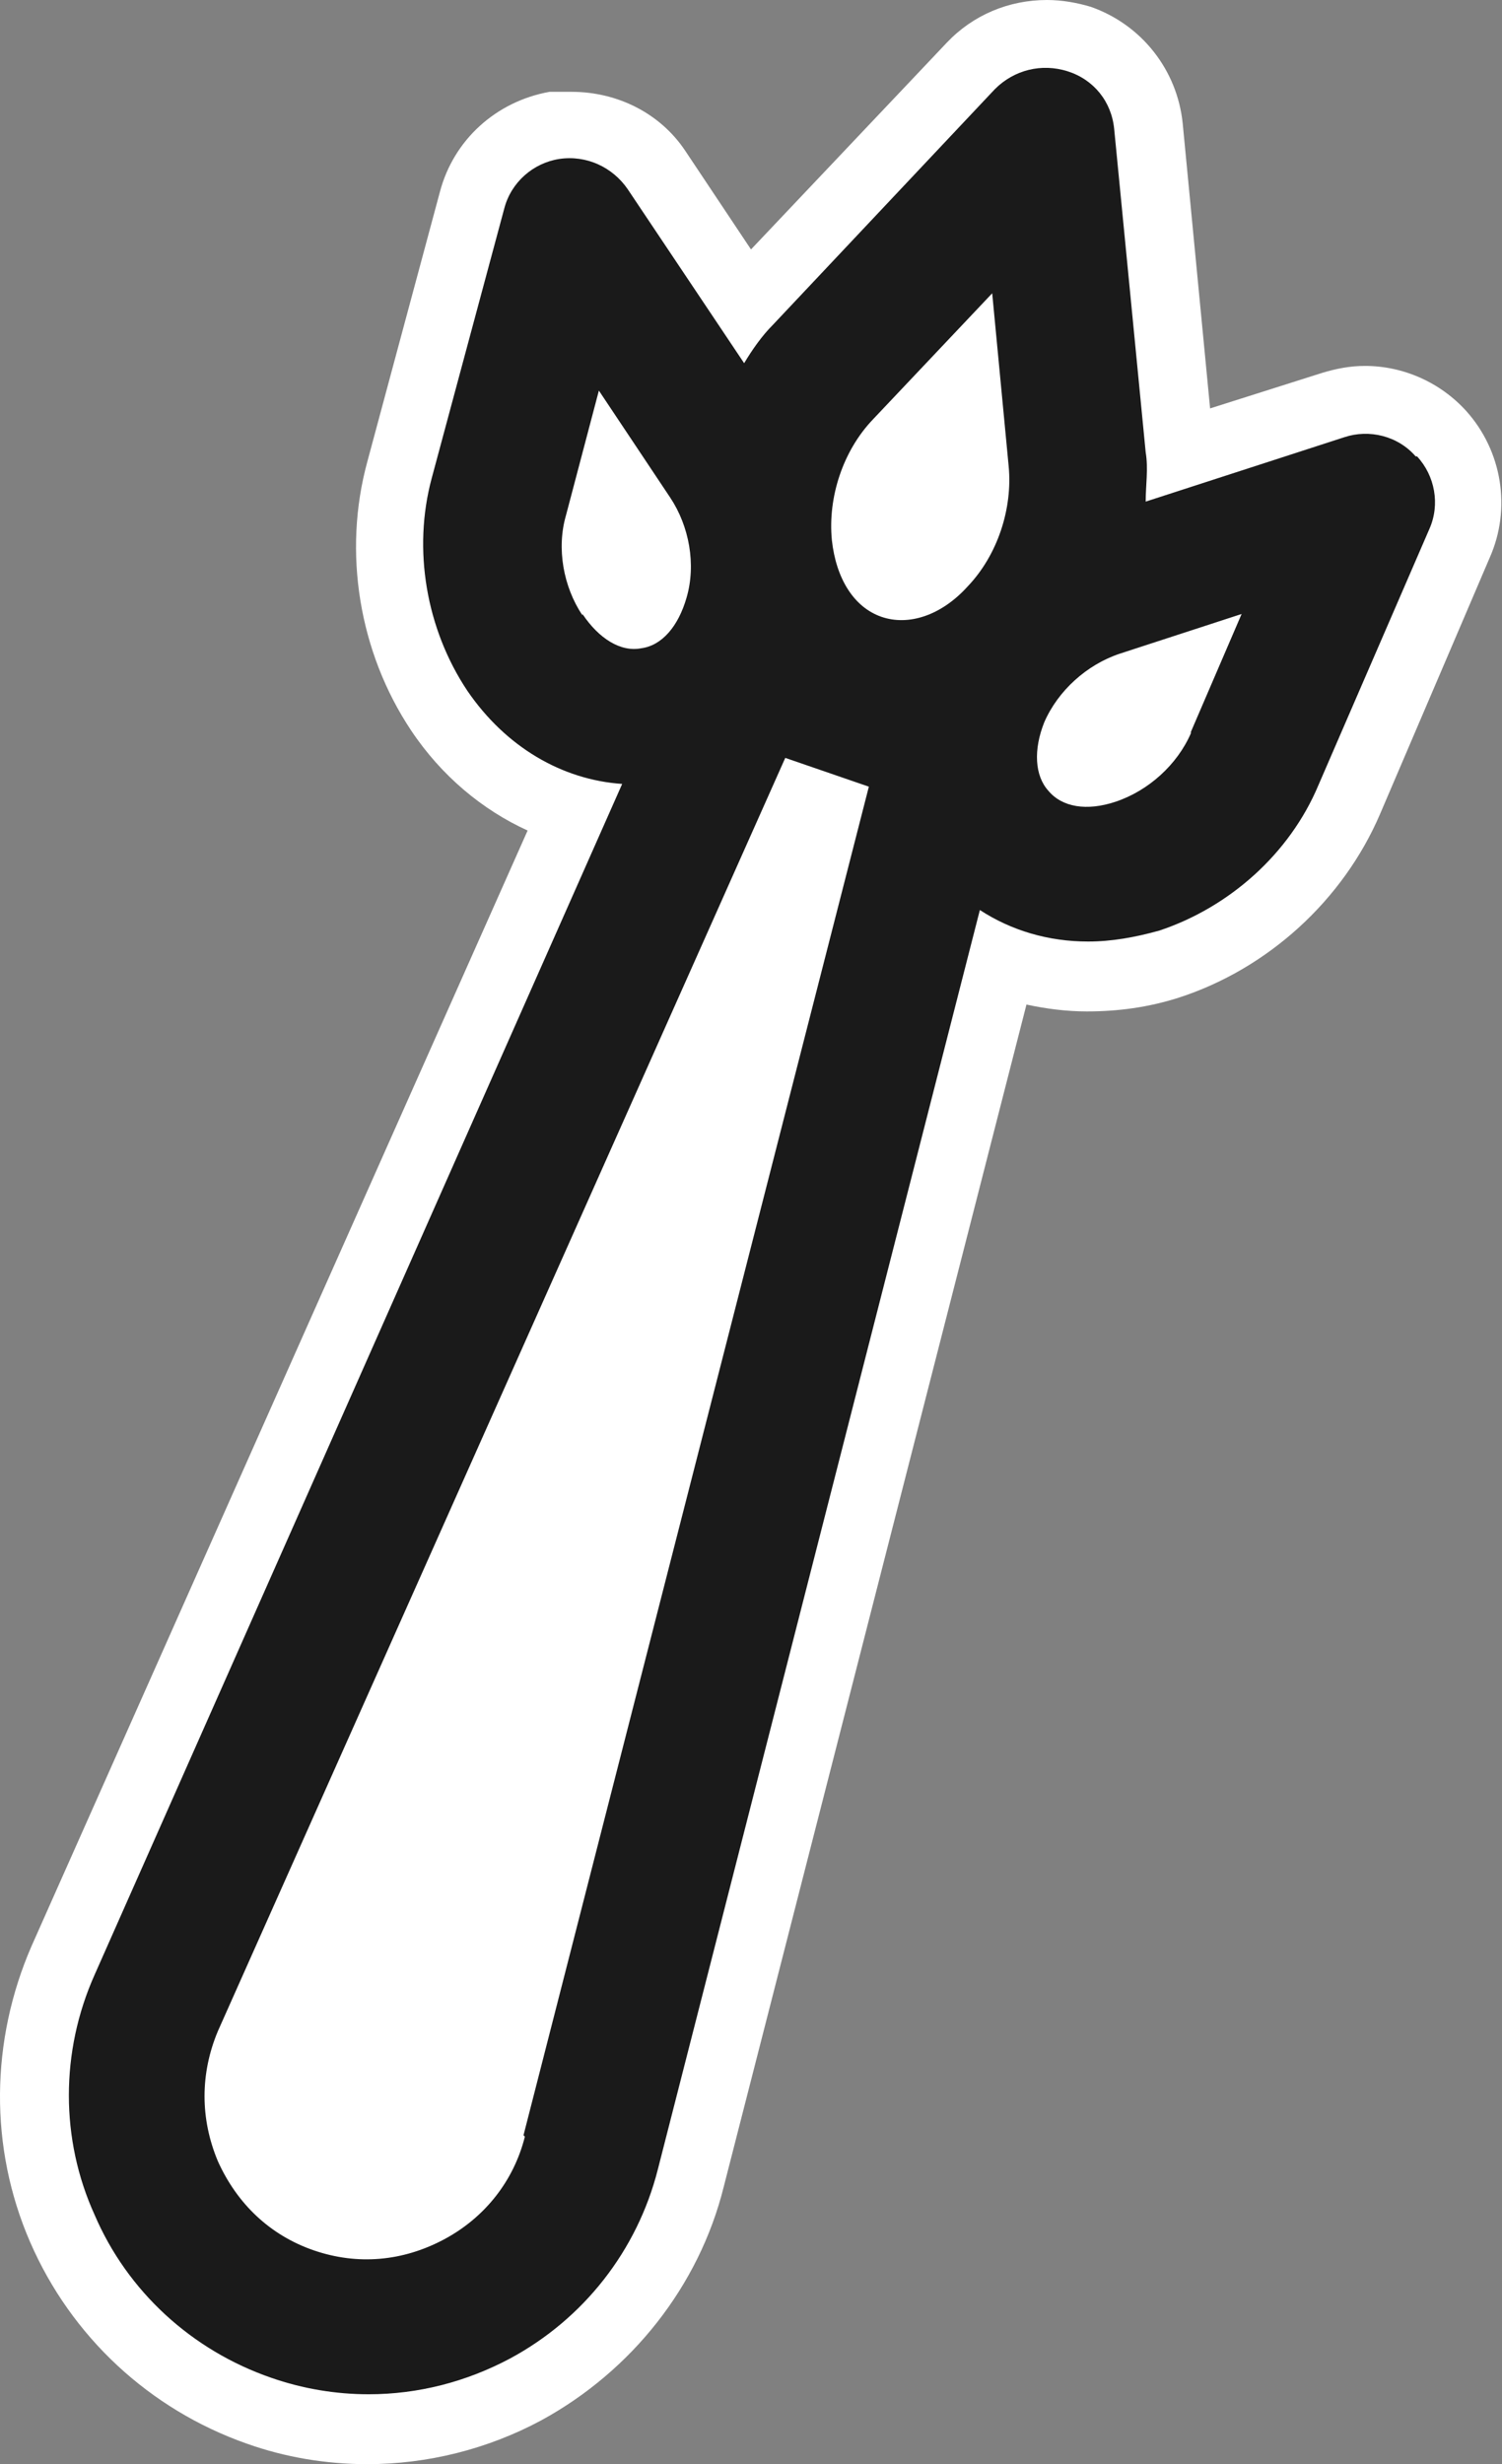
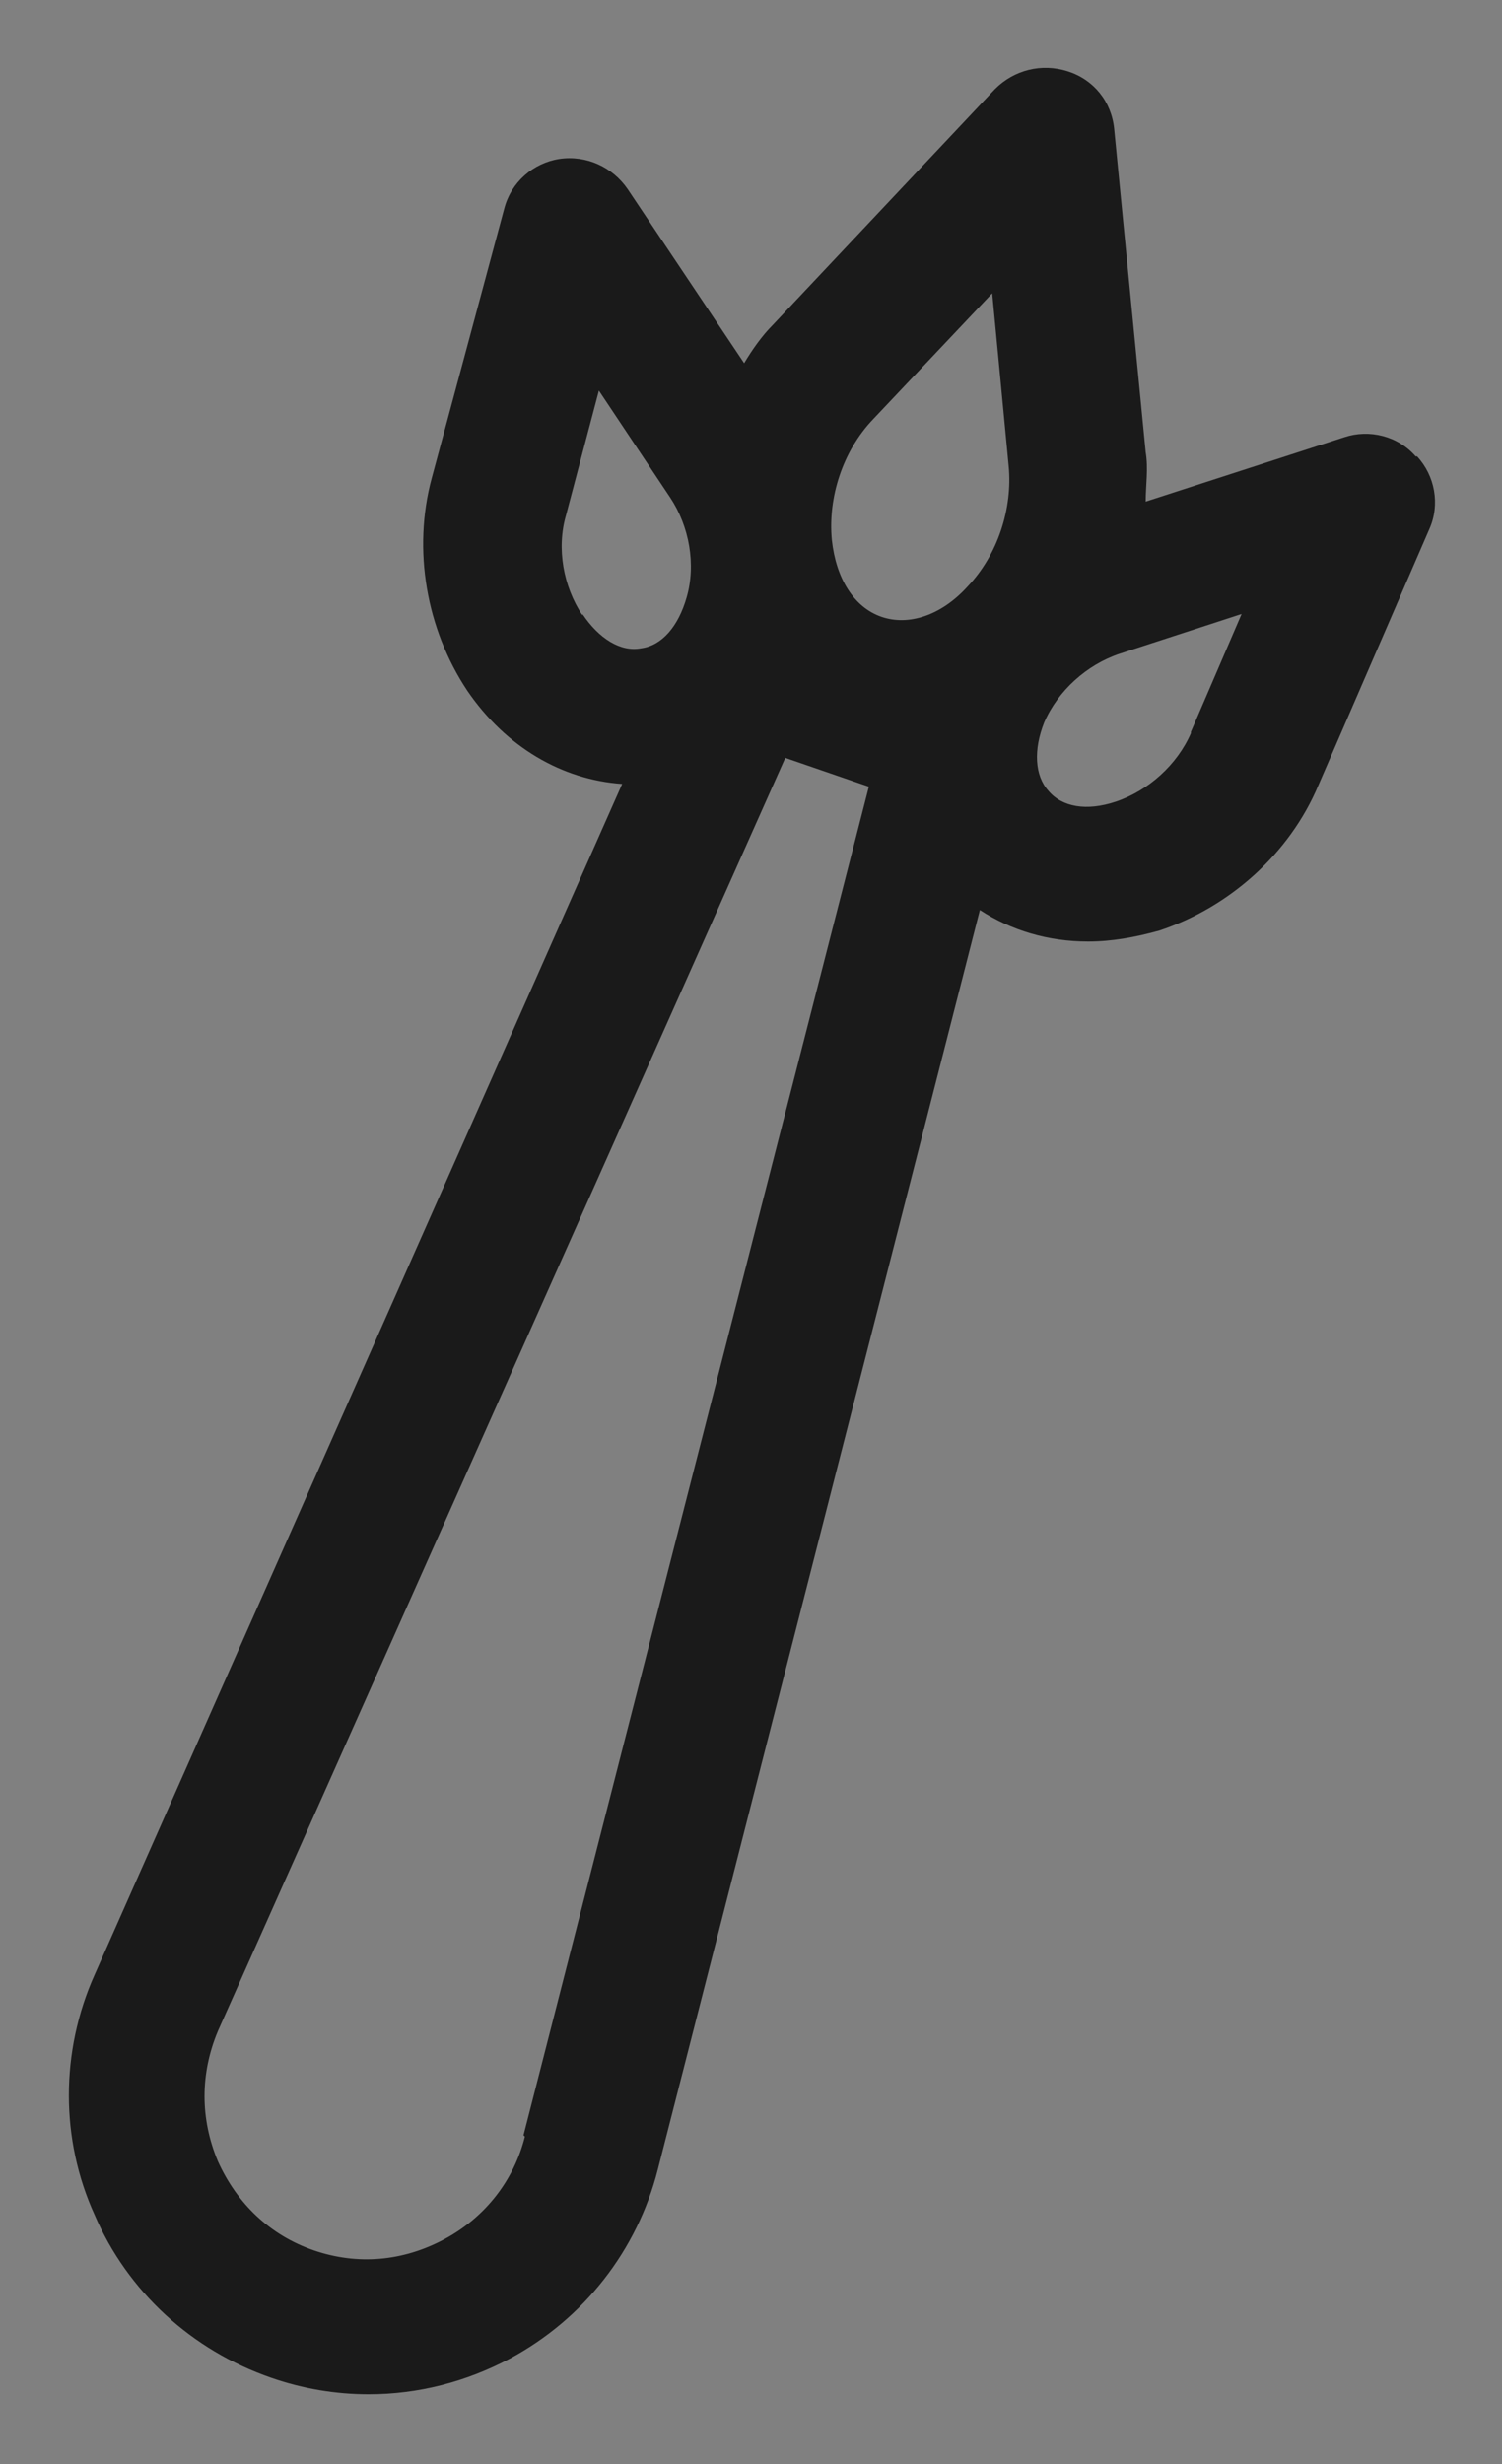
<svg xmlns="http://www.w3.org/2000/svg" id="Capa_2" viewBox="0 0 10.96 17.98">
  <rect x="0" y="0" width="10.96" height="17.98" fill="#808080" stroke="none" />
  <defs>
    <style>.cls-1{fill:#1a1a1a;}.cls-1,.cls-2{stroke-width:0px;}.cls-2{fill:#fff;}</style>
  </defs>
  <g id="Capa_7">
-     <path class="cls-2" d="M10.87,4.07l-.8,1.87c-.27.63-.82,1.13-1.47,1.34-.22.07-.44.1-.67.1-.15,0-.3-.02-.44-.05l-2.21,8.63c-.18.72-.67,1.34-1.33,1.7-.39.21-.83.32-1.27.32-.3,0-.6-.05-.88-.15-.71-.25-1.28-.78-1.58-1.47s-.29-1.47.01-2.16L3.85,6.06c-.33-.15-.63-.4-.85-.73-.38-.57-.5-1.3-.32-1.96l.53-1.97c.1-.38.41-.66.8-.73h.16c.34,0,.65.16.83.43l.48.72,1.43-1.51c.19-.2.45-.31.73-.31.11,0,.22.02.32.05.37.13.63.46.67.85l.2,2.08.82-.26c.1-.03.2-.05.31-.05.28,0,.55.12.74.33.26.29.33.71.17,1.07Z" />
    <path class="cls-1" d="M10.33,3.33c-.13-.15-.34-.2-.52-.14l-1.45.47c0-.12.02-.24,0-.36l-.23-2.36c-.02-.2-.15-.36-.34-.42-.19-.06-.39-.01-.53.13l-1.62,1.72c-.08.08-.15.18-.21.28l-.85-1.27c-.11-.16-.3-.25-.5-.22-.19.03-.35.17-.4.36l-.53,1.97c-.14.52-.04,1.1.26,1.55h0c.28.41.69.65,1.13.68L.69,14.41c-.25.56-.25,1.2,0,1.75.24.56.71.99,1.29,1.19.23.08.47.12.71.12.36,0,.71-.09,1.03-.26.54-.29.93-.79,1.08-1.38l2.35-9.19c.23.15.5.23.79.23.17,0,.34-.03.52-.08.51-.17.95-.56,1.16-1.06l.81-1.87c.08-.18.04-.39-.09-.53ZM6.37,3.06l.87-.92.12,1.26c.03.31-.08.65-.3.88-.19.21-.43.29-.63.22-.2-.07-.33-.28-.36-.56-.03-.31.08-.65.3-.88ZM4.25,4.49c-.14-.21-.19-.49-.12-.73l.24-.91.52.78c.14.21.19.49.12.73-.06.21-.18.35-.33.37-.15.03-.31-.07-.43-.25h0ZM3.83,15.59c-.08.32-.29.59-.59.75s-.63.19-.95.08c-.32-.11-.56-.34-.7-.65-.13-.31-.13-.64,0-.95L5.73,5.53l.61.21-2.52,9.84ZM8.69,5.35c-.1.23-.31.42-.55.5-.21.07-.39.04-.49-.08-.1-.11-.11-.3-.03-.5h0c.1-.23.31-.42.55-.5l.89-.29-.37.86Z" />
  </g>
</svg>